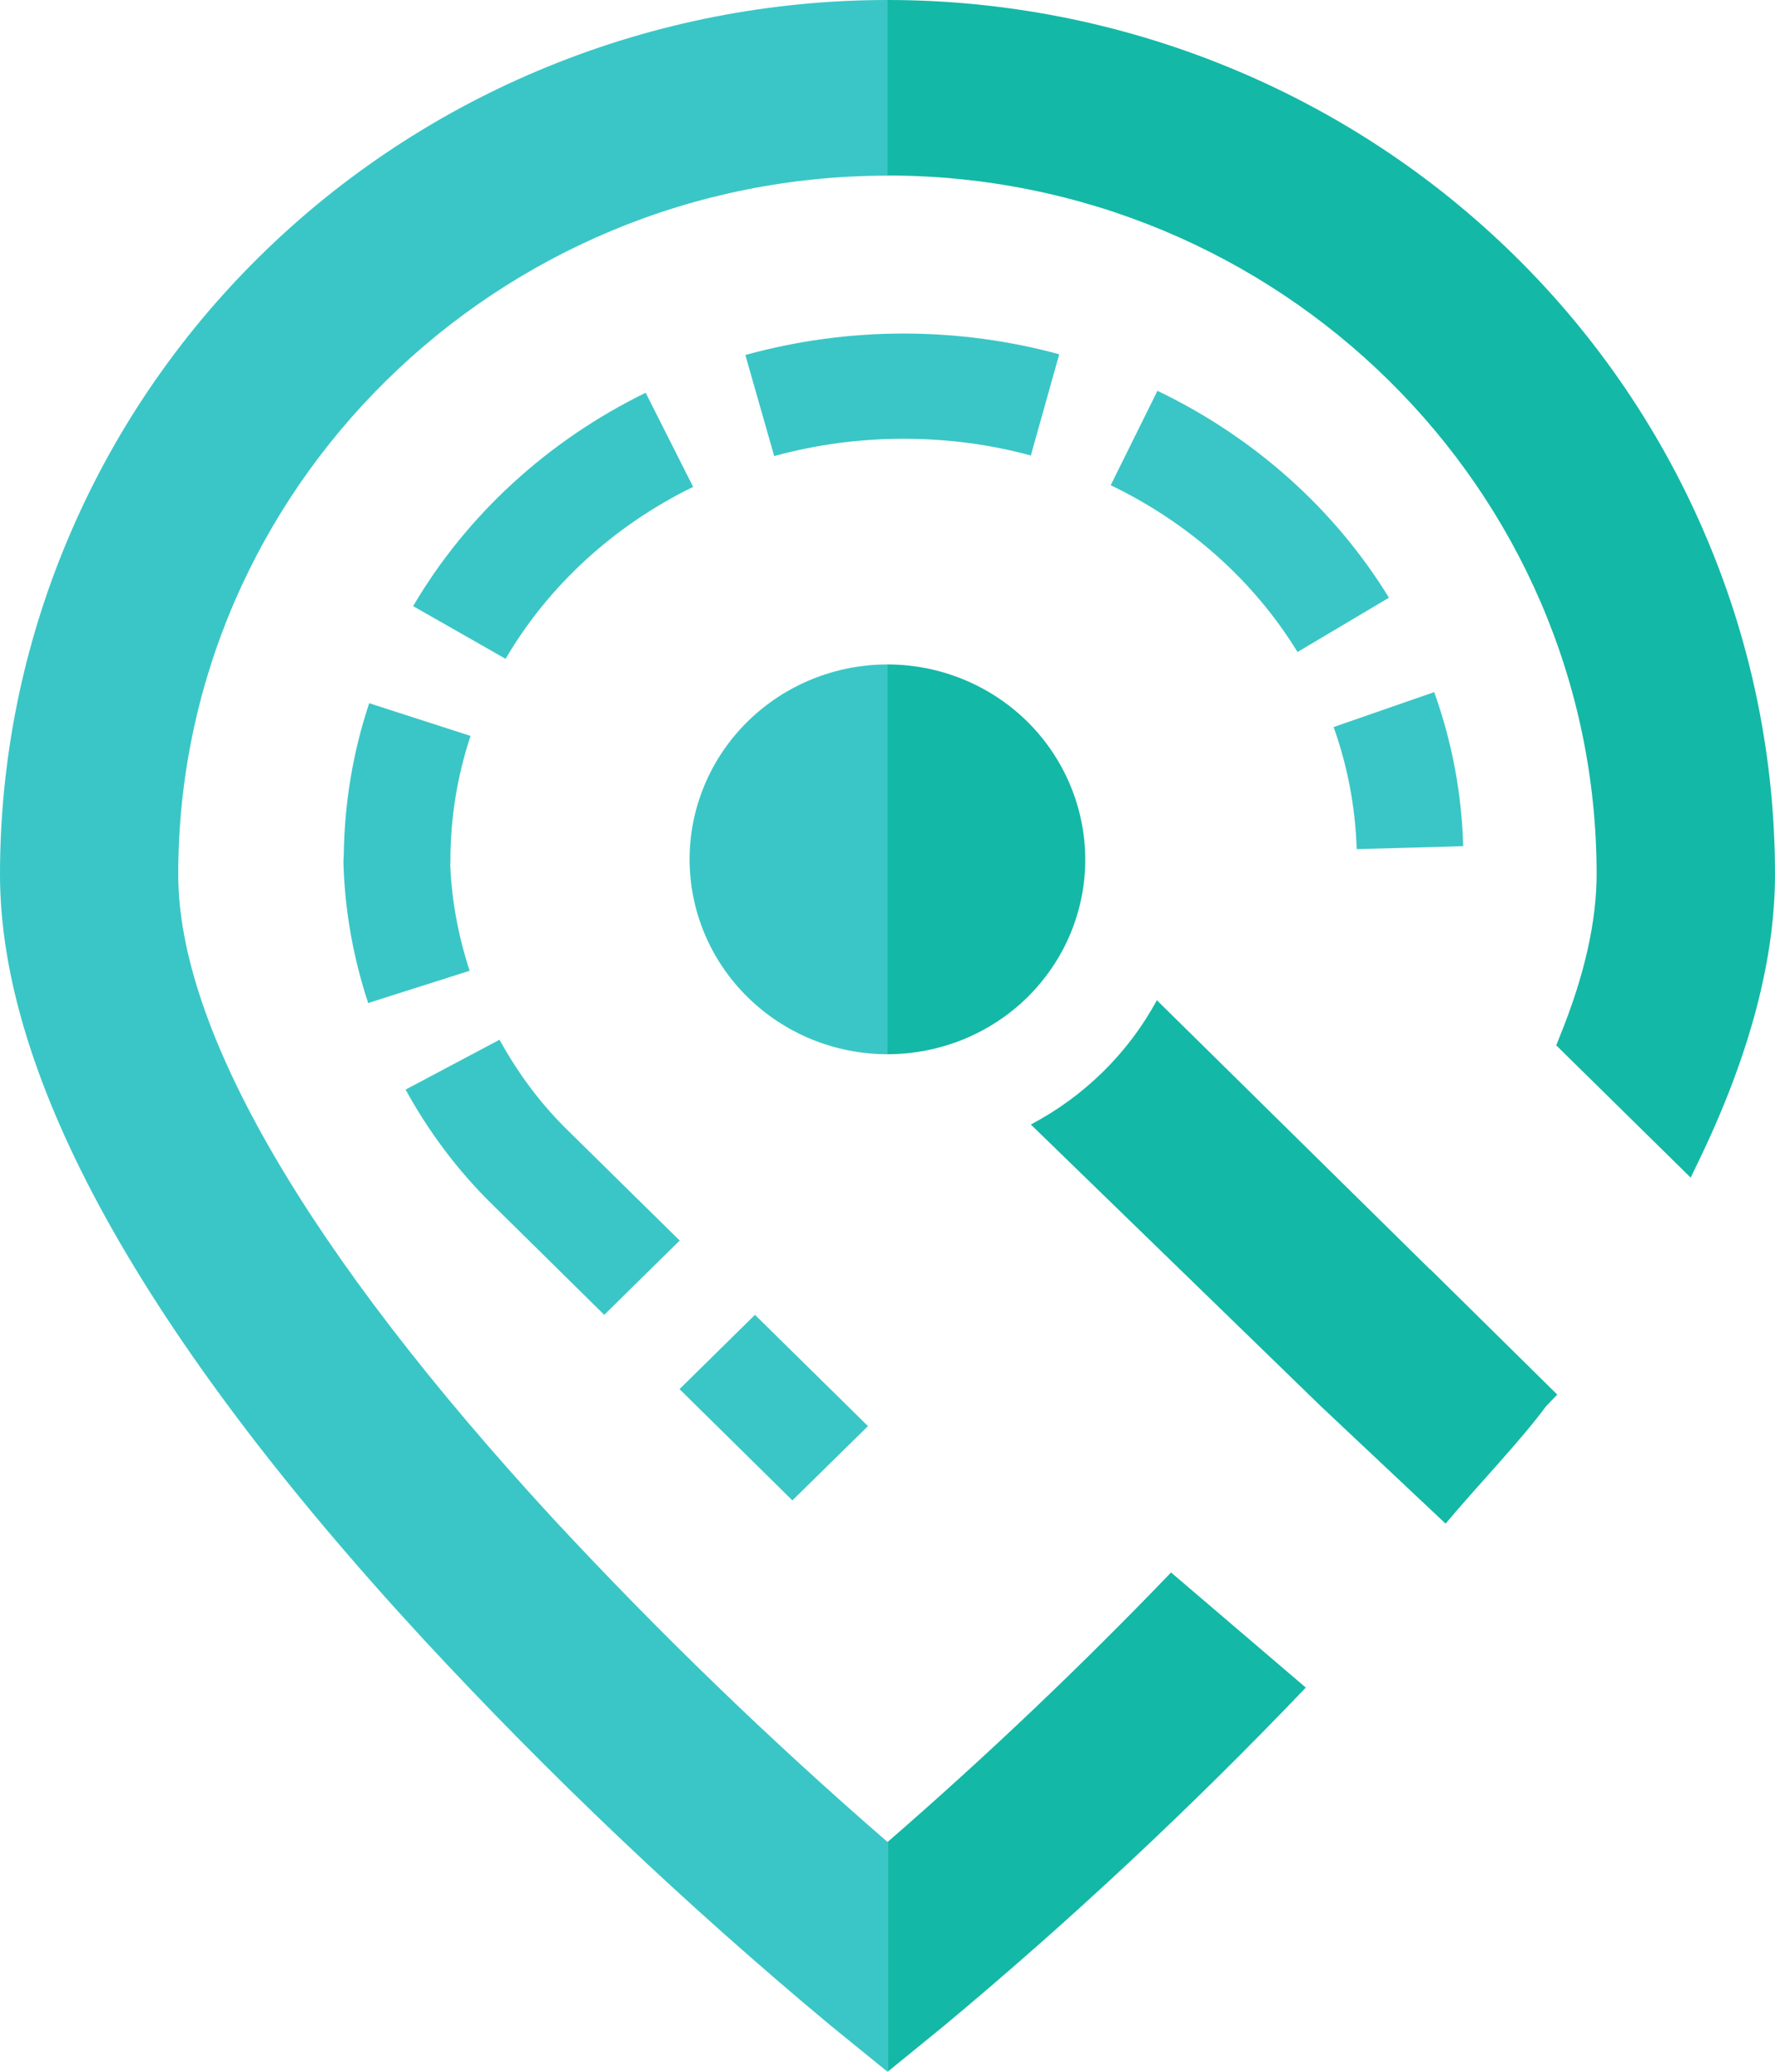
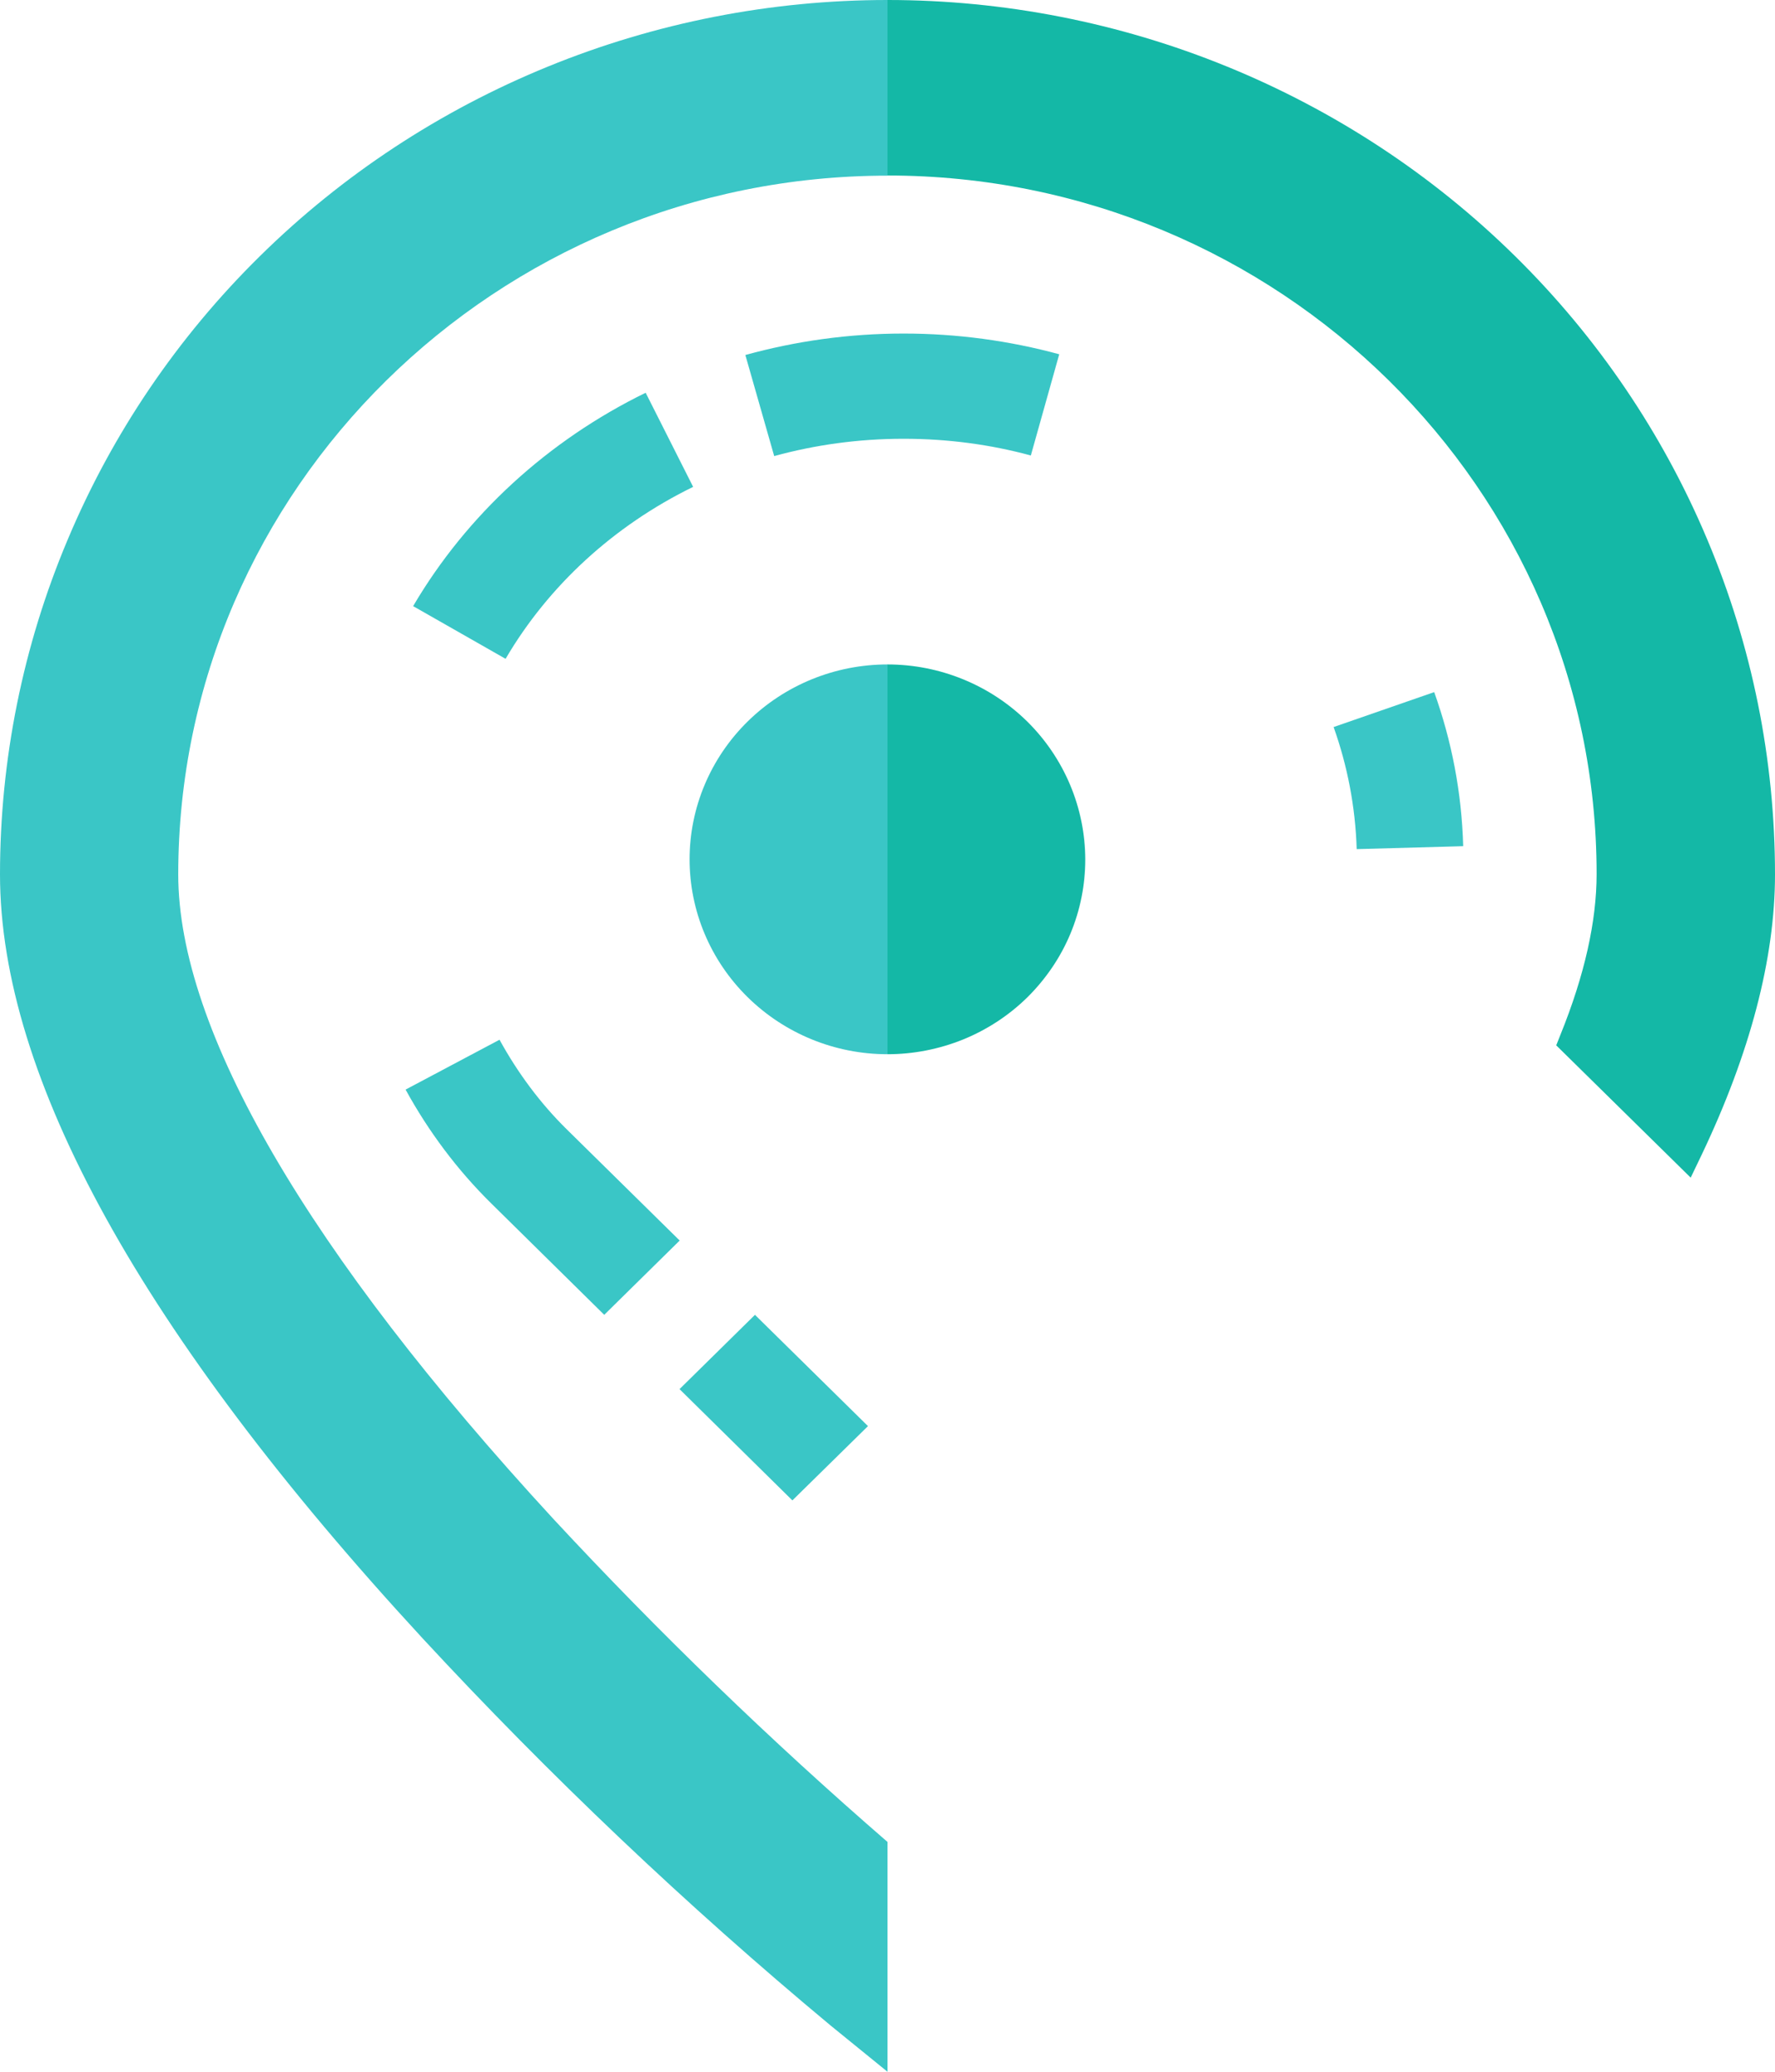
<svg xmlns="http://www.w3.org/2000/svg" width="12" height="14" viewBox="0 0 12 14" fill="none">
  <path d="M5.868 9.637L5.357 10.139L4.594 9.387L5.104 8.885L5.868 9.637Z" fill="#3AC6C6" />
  <path d="M3.377 7.026C3.5 7.25 3.653 7.456 3.831 7.631L4.595 8.383L4.085 8.885L3.322 8.133C3.091 7.906 2.896 7.644 2.742 7.363L3.377 7.026Z" fill="#3AC6C6" />
-   <path fill-rule="evenodd" clip-rule="evenodd" d="M3.181 4.973C3.093 5.239 3.045 5.522 3.045 5.816C3.045 5.818 3.045 5.832 3.044 5.846C3.044 5.846 3.044 5.846 3.044 5.846C3.053 6.082 3.098 6.324 3.175 6.56L2.489 6.778C2.388 6.472 2.331 6.152 2.322 5.835L2.322 5.831V5.826C2.322 5.824 2.322 5.808 2.323 5.792C2.324 5.791 2.324 5.788 2.324 5.784C2.328 5.425 2.387 5.079 2.496 4.752L3.181 4.973Z" fill="#3AC6C6" />
  <path d="M9.696 4.677C9.814 5.006 9.882 5.355 9.892 5.718L9.172 5.738C9.163 5.45 9.109 5.174 9.016 4.913L9.696 4.677Z" fill="#3AC6C6" />
  <path d="M4.686 3.29C4.148 3.553 3.707 3.959 3.418 4.452L2.793 4.096C3.155 3.48 3.704 2.977 4.365 2.654L4.686 3.29Z" fill="#3AC6C6" />
-   <path d="M7.825 2.641C8.478 2.954 9.023 3.44 9.39 4.039L8.772 4.406C8.479 3.928 8.04 3.534 7.509 3.279L7.825 2.641Z" fill="#3AC6C6" />
  <path d="M6.109 2.254C6.473 2.254 6.826 2.303 7.161 2.394L6.969 3.078C6.697 3.004 6.408 2.965 6.109 2.965C5.804 2.965 5.511 3.006 5.234 3.082L5.039 2.399C5.379 2.305 5.738 2.254 6.109 2.254Z" fill="#3AC6C6" />
-   <path d="M10.528 9.424L9.669 8.577L9.669 8.579L7.821 6.759C7.628 7.116 7.331 7.408 6.969 7.599L8.93 9.503L9.773 10.296C9.989 10.038 10.272 9.746 10.452 9.503L10.528 9.424Z" fill="#14B8A6" />
-   <path d="M6.001 14L6.384 13.688C7.242 12.973 8.058 12.21 8.828 11.404L7.917 10.626C7.307 11.261 6.667 11.869 6.001 12.447V14Z" fill="#14B8A6" />
  <path d="M12 5.909C12 6.477 11.832 7.116 11.503 7.806L11.43 7.958L10.521 7.064L10.55 6.991C10.713 6.589 10.794 6.224 10.794 5.907C10.794 3.304 8.644 1.186 6 1.186V9.71095e-09C6.788 -4.44773e-05 7.568 0.153 8.296 0.45C9.024 0.747 9.686 1.182 10.243 1.731C10.8 2.279 11.242 2.931 11.543 3.648C11.845 4.364 12 5.133 12 5.909Z" fill="#14B8A6" />
  <path d="M7.337 5.807C7.337 5.98 7.303 6.151 7.236 6.311C7.169 6.471 7.07 6.616 6.946 6.739C6.822 6.861 6.674 6.958 6.512 7.024C6.349 7.09 6.175 7.124 6 7.124V4.49C6.354 4.49 6.694 4.629 6.945 4.876C7.195 5.123 7.336 5.458 7.337 5.807Z" fill="#14B8A6" />
  <path d="M6 4.49V7.124C5.645 7.124 5.305 6.985 5.054 6.738C4.803 6.491 4.662 6.156 4.662 5.807C4.662 5.458 4.803 5.123 5.054 4.876C5.305 4.629 5.645 4.49 6 4.49Z" fill="#3AC6C6" />
  <path d="M1.205 5.909C1.205 6.959 2.081 8.463 3.74 10.263C4.453 11.031 5.207 11.76 6 12.447V14L5.616 13.688C4.639 12.875 3.717 12 2.855 11.069C0.96 9.015 9.86131e-09 7.278 9.86131e-09 5.909C-4.51653e-05 5.133 0.155 4.364 0.457 3.648C0.758 2.931 1.2 2.279 1.757 1.731C2.314 1.182 2.976 0.747 3.704 0.45C4.432 0.153 5.212 -4.44773e-05 6 9.71095e-09V1.187C3.357 1.187 1.205 3.305 1.205 5.909Z" fill="#3AC6C6" />
</svg>